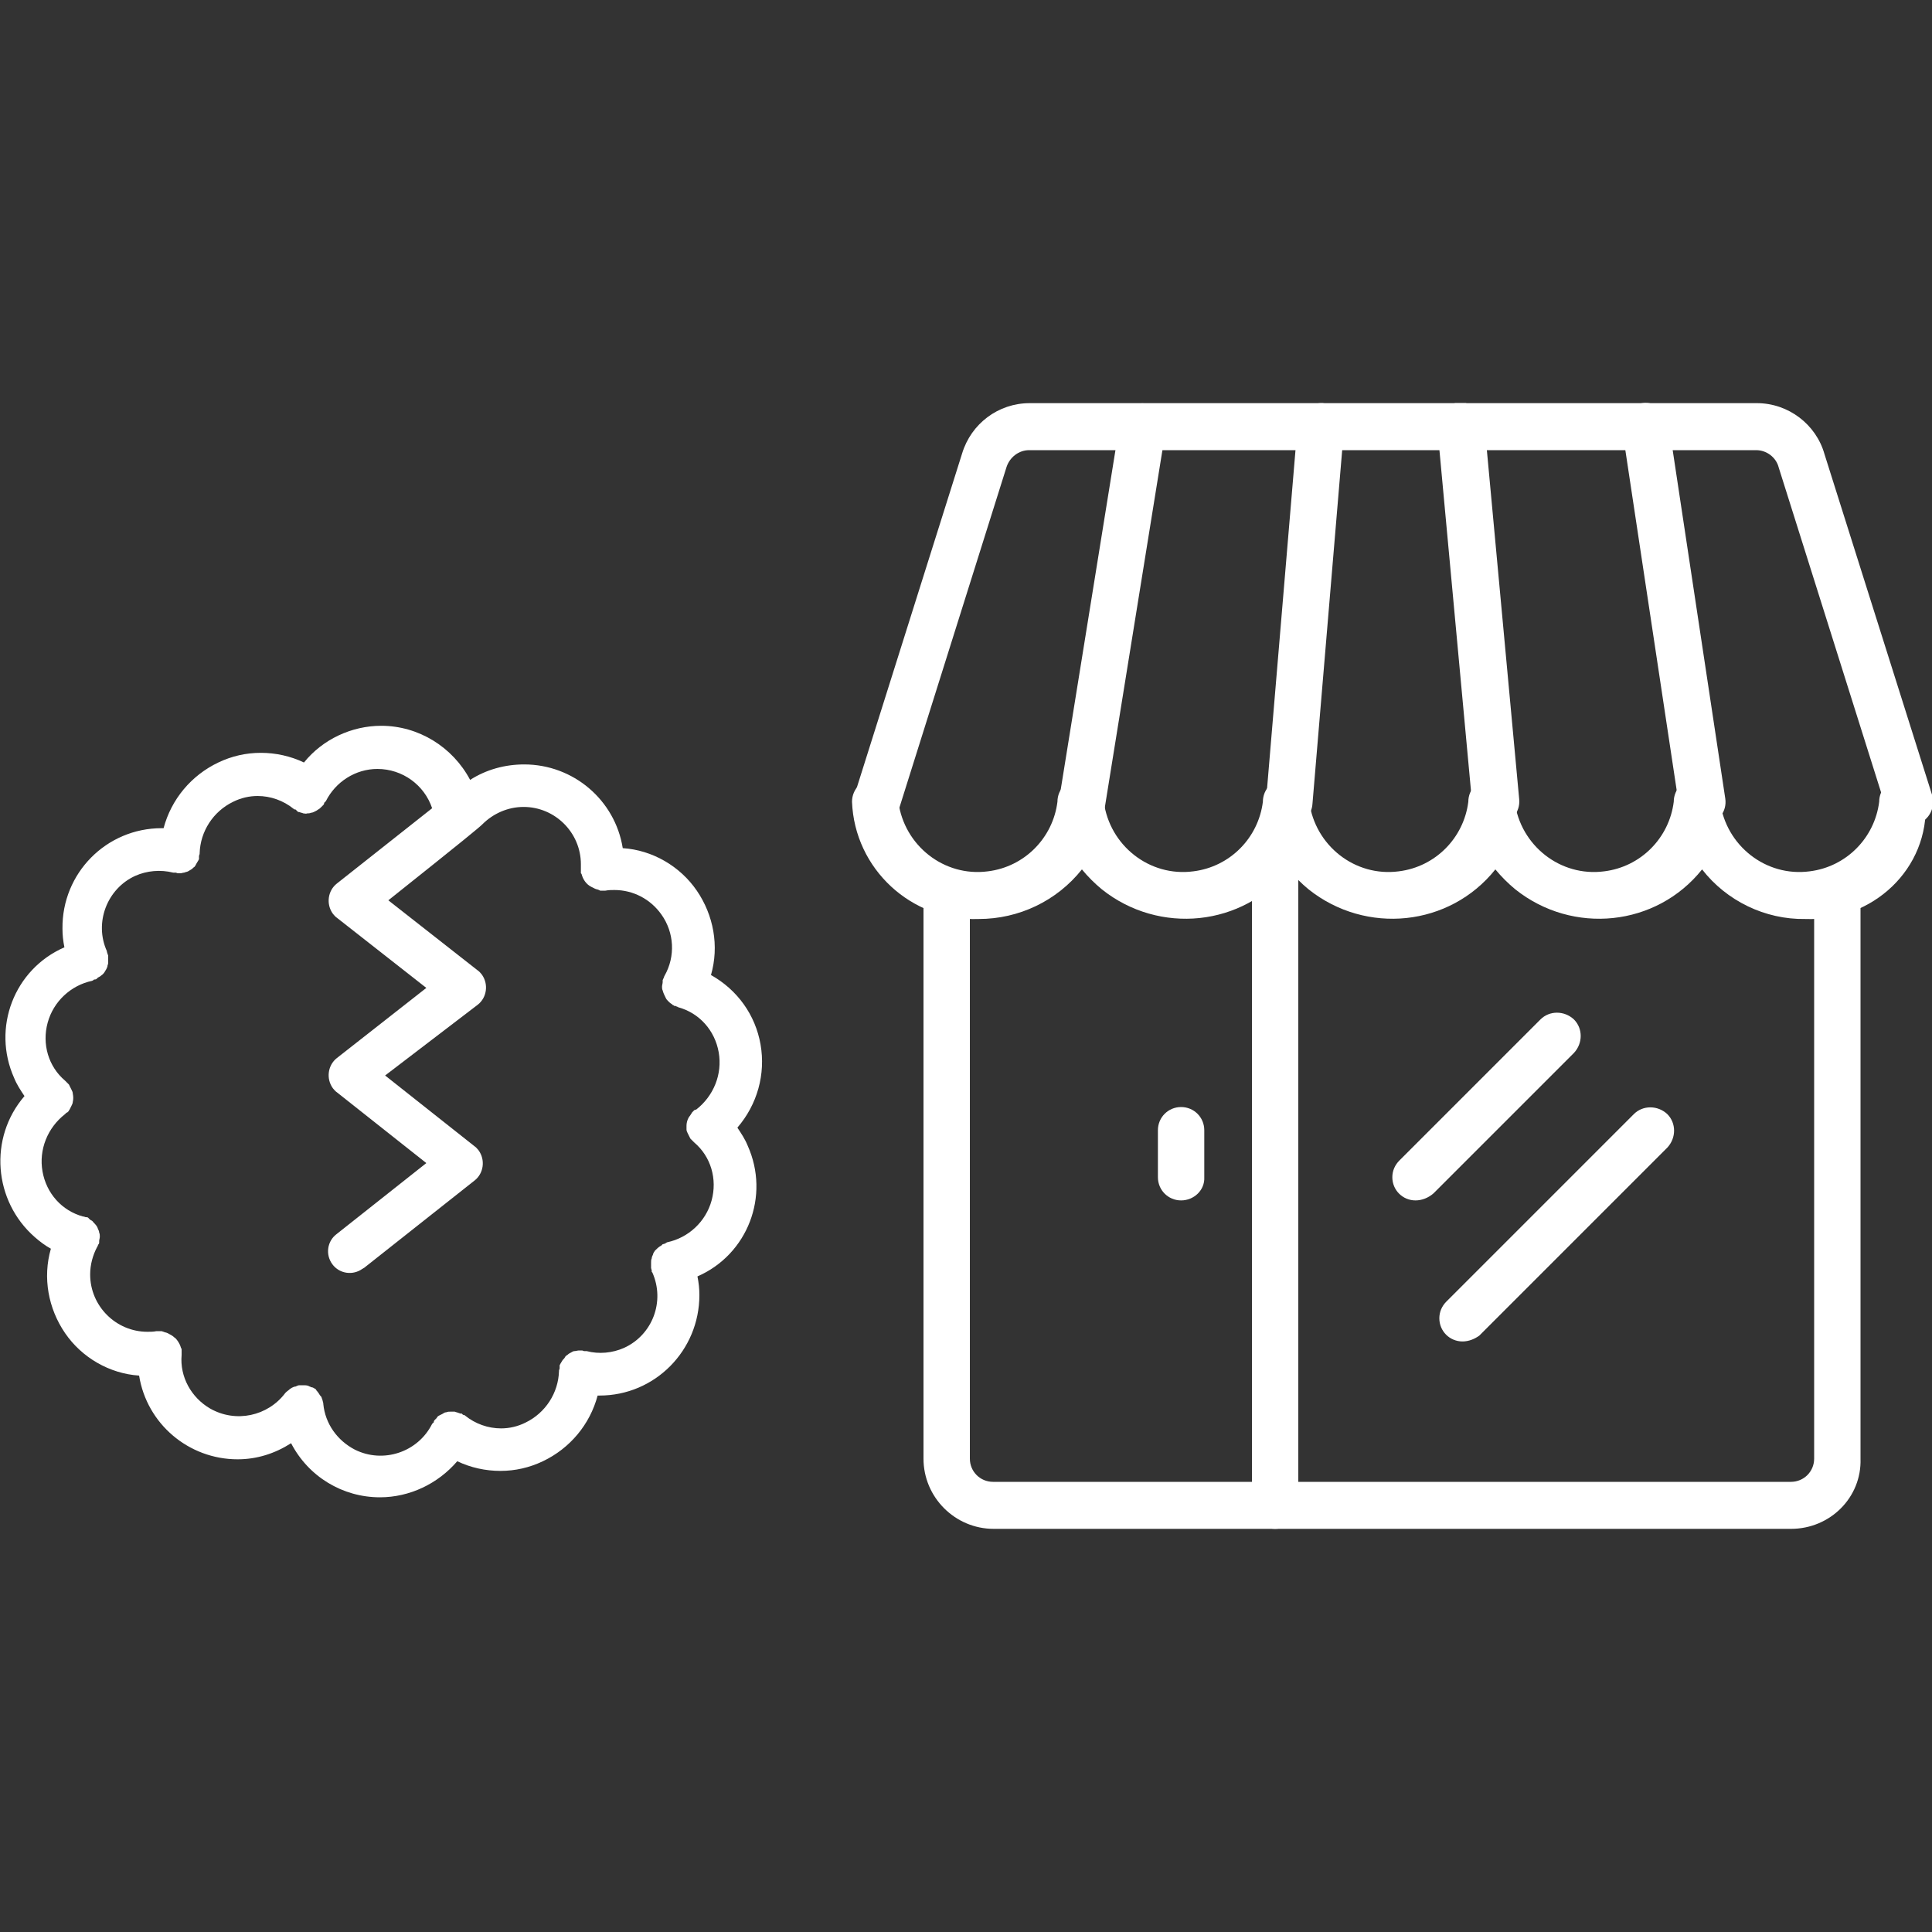
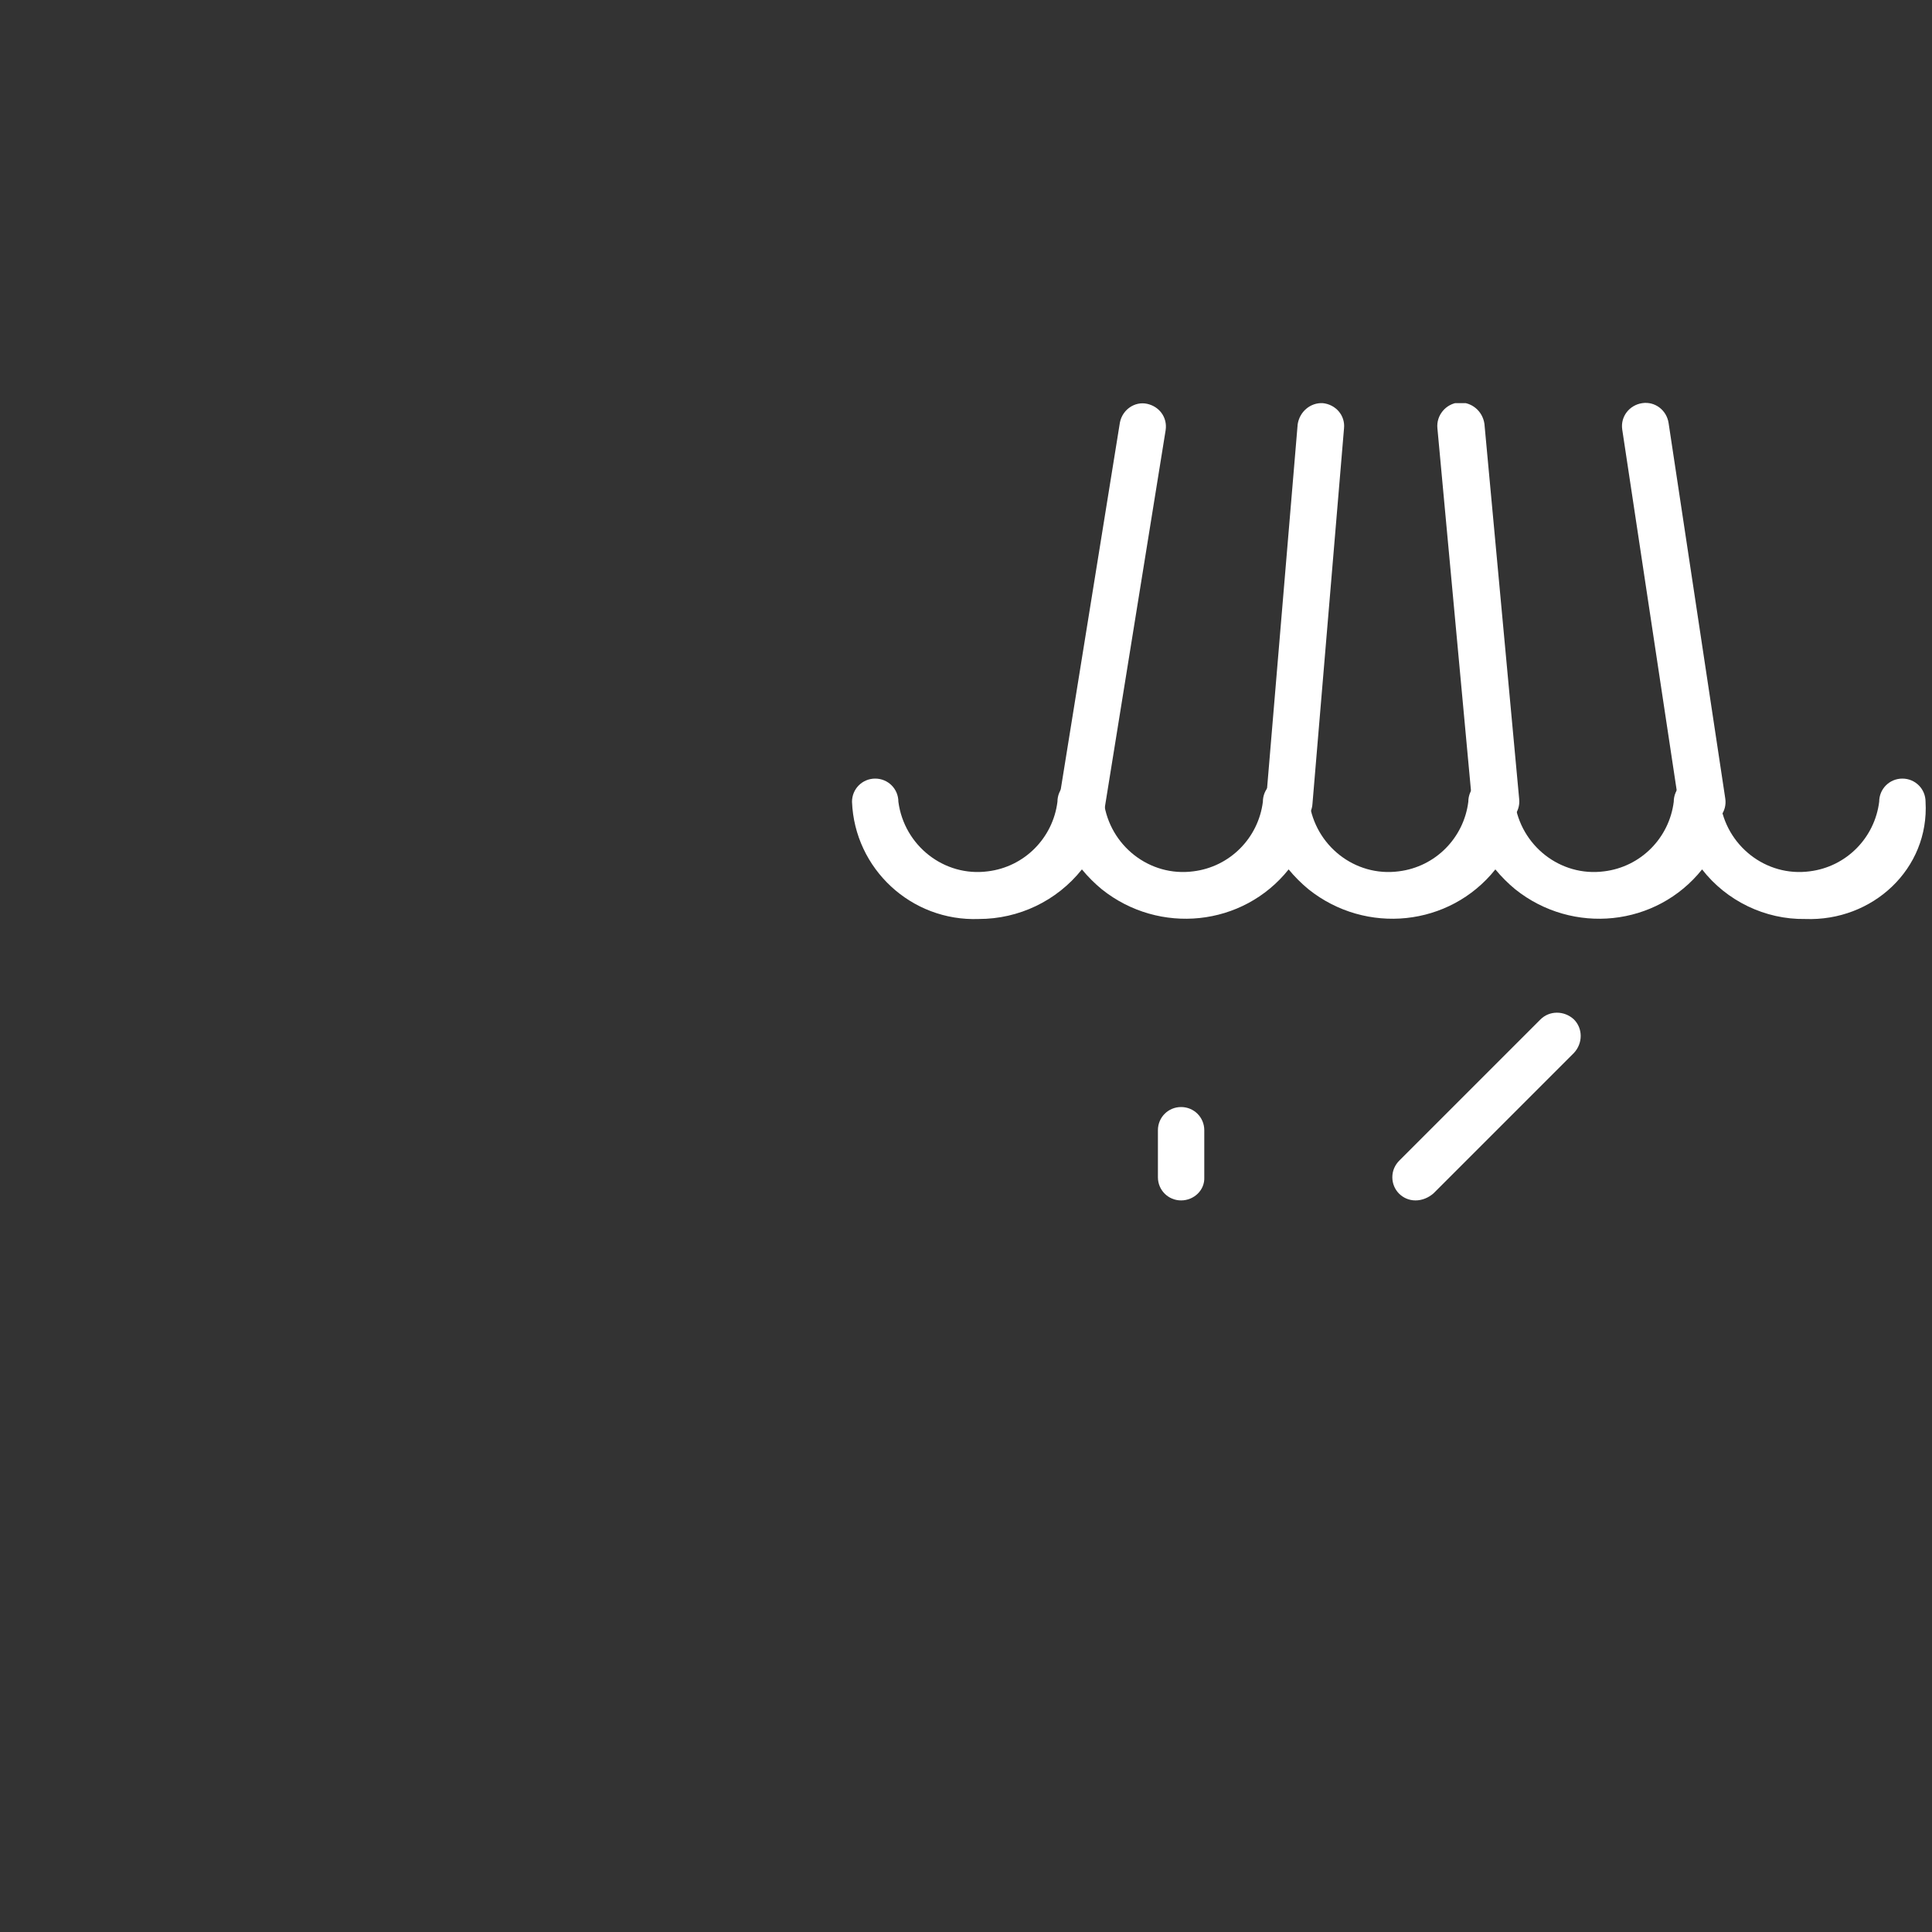
<svg xmlns="http://www.w3.org/2000/svg" xmlns:xlink="http://www.w3.org/1999/xlink" version="1.1" id="レイヤー_1" x="0px" y="0px" viewBox="0 0 300 300" style="enable-background:new 0 0 300 300;" xml:space="preserve">
  <rect x="0" y="0" width="300" height="300" fill="#333333" stroke="none" />
  <style type="text/css">
	.st0{clip-path:url(#SVGID_00000098901515404374230750000014669104891067845807_);}
	.st1{fill:#FFFFFF;}
</style>
  <g transform="translate(-743 -2049)">
    <g transform="translate(743 2049)">
      <g>
        <defs>
          <rect id="SVGID_1_" y="62.6" width="300" height="174.9" />
        </defs>
        <clipPath id="SVGID_00000080925961228621305700000004819054762090320777_">
          <use xlink:href="#SVGID_1_" style="overflow:visible;" />
        </clipPath>
        <g transform="translate(0 0)" style="clip-path:url(#SVGID_00000080925961228621305700000004819054762090320777_);">
          <path class="st1" d="M280.3,142.7c-6.2,0.1-12.2-2.8-16-7.7c-7.1,8.9-20.1,10.2-29,3.1c-1.1-0.9-2.2-2-3.1-3.1      c-7.1,8.9-20.1,10.2-29,3.1c-1.1-0.9-2.2-2-3.1-3.1c-7.1,8.9-20.1,10.2-29,3.1c-1.1-0.9-2.2-2-3.1-3.1c-3.9,4.9-9.8,7.7-16,7.7      c-10.5,0.4-19.3-7.8-19.7-18.2c0-2,1.6-3.6,3.6-3.6c2,0,3.6,1.6,3.6,3.6c0.9,6.8,7.1,11.7,13.9,10.8c5.7-0.7,10.1-5.2,10.8-10.8      c0-2,1.6-3.6,3.6-3.6c2,0,3.6,1.6,3.6,3.6c0.9,6.8,7.1,11.7,13.9,10.8c5.7-0.7,10.1-5.2,10.8-10.8c0-2,1.6-3.6,3.6-3.6      s3.6,1.6,3.6,3.6c0.9,6.8,7.1,11.7,13.9,10.8c5.7-0.7,10.1-5.2,10.8-10.8c0-2,1.6-3.6,3.6-3.6s3.6,1.6,3.6,3.6      c0.9,6.8,7.1,11.7,13.9,10.8c5.7-0.7,10.1-5.2,10.8-10.8c0-2,1.6-3.6,3.6-3.6c2,0,3.6,1.6,3.6,3.6c0.9,6.8,7.1,11.7,13.9,10.8      c5.7-0.7,10.1-5.2,10.8-10.8c0-2,1.6-3.6,3.6-3.6c2,0,3.6,1.6,3.6,3.6C299.6,134.9,290.8,143.1,280.3,142.7" />
-           <path class="st1" d="M296.4,128.1c-1.6,0-3-1-3.5-2.5l-16.7-53c-0.4-1.6-1.9-2.7-3.5-2.7H159.8c-1.6,0-3,1.1-3.5,2.6l-16.7,53.1      c-0.6,1.9-2.7,2.9-4.6,2.3c-1.8-0.6-2.9-2.6-2.3-4.5l16.7-53c1.4-4.6,5.6-7.8,10.5-7.8h112.9c4.9,0,9.2,3.3,10.5,7.9l16.7,52.9      c0.6,1.9-0.4,4-2.4,4.6c0,0,0,0,0,0C297.1,128.1,296.7,128.2,296.4,128.1" />
-           <path class="st1" d="M278.1,237.4H154.3c-6,0-10.9-4.9-10.9-10.9v-87.4c0-2,1.6-3.6,3.6-3.6c2,0,3.6,1.6,3.6,3.6v87.4      c0,2,1.6,3.6,3.6,3.6h123.9c2,0,3.6-1.6,3.6-3.6v-87.4c0-2,1.6-3.6,3.6-3.6c2,0,3.6,1.6,3.6,3.6v87.4      C289.1,232.5,284.2,237.4,278.1,237.4" />
-           <path class="st1" d="M198,237.4c-2,0-3.6-1.6-3.6-3.6v-102c0-2,1.6-3.6,3.6-3.6s3.6,1.6,3.6,3.6v102      C201.6,235.8,200,237.4,198,237.4" />
          <path class="st1" d="M183.4,186.4c-2,0-3.6-1.6-3.6-3.6v-7.3c0-2,1.6-3.6,3.6-3.6s3.6,1.6,3.6,3.6v7.3      C187.1,184.8,185.4,186.4,183.4,186.4" />
          <path class="st1" d="M219.8,186.4c-2,0-3.6-1.6-3.6-3.6c0-1,0.4-1.9,1.1-2.6l21.9-21.9c1.4-1.4,3.7-1.4,5.2,0      c1.4,1.4,1.4,3.7,0,5.2l-21.8,21.8C221.8,186,220.8,186.4,219.8,186.4" />
-           <path class="st1" d="M227.1,208.3c-2,0-3.6-1.6-3.6-3.6c0-1,0.4-1.9,1.1-2.6l29.1-29.1c1.4-1.4,3.7-1.4,5.2,0      c1.4,1.4,1.4,3.7,0,5.2l-29.2,29.2C229,207.9,228.1,208.3,227.1,208.3" />
          <path class="st1" d="M264.3,128.1c-1.8,0-3.3-1.3-3.6-3.1l-8.8-58.3c-0.3-2,1.1-3.8,3.1-4.1c2-0.3,3.8,1.1,4.1,3.1l0,0l8.8,58.3      c0.3,2-1.1,3.8-3.1,4.1c0,0,0,0,0,0C264.7,128.1,264.5,128.1,264.3,128.1" />
          <path class="st1" d="M232.2,128.1c-1.9,0-3.4-1.4-3.6-3.3l-5.4-58.3c-0.2-2,1.3-3.8,3.3-4c0,0,0,0,0,0c2-0.1,3.7,1.3,4,3.3      l5.4,58.3c0.2,2-1.3,3.8-3.3,4c0,0,0,0,0,0C232.5,128.1,232.3,128.1,232.2,128.1" />
          <path class="st1" d="M200.2,128.1c-0.1,0-0.2,0-0.3,0c-2-0.2-3.5-1.9-3.3-3.9l4.9-58.3c0.3-2,2-3.4,3.9-3.3      c2,0.2,3.5,1.9,3.3,3.9l-4.9,58.3C203.7,126.7,202.1,128.1,200.2,128.1" />
          <path class="st1" d="M168.1,128.1c-0.2,0-0.4,0-0.6,0c-2-0.3-3.3-2.2-3-4.2c0,0,0,0,0,0l9.4-58.3c0.4-2,2.3-3.3,4.2-2.9      c1.9,0.4,3.2,2.1,2.9,4.1l-9.4,58.3C171.4,126.8,169.9,128.1,168.1,128.1" />
-           <path class="st1" d="M118.1,162.2c-0.8-4.6-3.6-8.5-7.7-10.8c1.3-4.5,0.4-9.3-2.2-13.1c-2.6-3.8-6.9-6.3-11.5-6.6      c-1.2-7.5-7.7-13-15.3-13c-3,0-5.9,0.8-8.4,2.4c-2.7-5.1-8-8.4-13.8-8.4c-4.6,0-9.1,2.1-12,5.7c-2.1-1-4.4-1.5-6.7-1.5      c-2.3,0-4.5,0.5-6.6,1.5c-4.2,2-7.3,5.7-8.5,10.2h-0.3c-8.6,0-15.5,7-15.4,15.6c0,1,0.1,1.9,0.3,2.9      c-7.8,3.4-11.3,12.5-7.8,20.3c0.4,1,1,1.9,1.6,2.8c-5.6,6.5-4.8,16.3,1.6,21.9c0.8,0.7,1.6,1.3,2.5,1.8      c-1.3,4.5-0.4,9.3,2.2,13.1c2.6,3.8,6.9,6.3,11.5,6.6c1.2,7.5,7.7,13,15.3,13c3,0,5.8-0.9,8.3-2.5c2.7,5.2,8,8.4,13.8,8.4      c4.6,0,9-2.1,12-5.6c2.1,1,4.4,1.5,6.7,1.5c2.3,0,4.5-0.5,6.6-1.5c4.2-2,7.3-5.7,8.5-10.2c0.1,0,0.2,0,0.3,0      c8.6,0,15.5-7,15.5-15.6c0-1-0.1-1.9-0.3-2.9c7.8-3.4,11.3-12.5,7.8-20.3c-0.4-1-1-1.9-1.6-2.8      C117.6,171.5,118.9,166.8,118.1,162.2 M107.8,172.4l-0.2,0.2l-0.1,0.1c-0.1,0.1-0.1,0.2-0.2,0.3c-0.1,0.2-0.3,0.4-0.4,0.6      c-0.2,0.4-0.3,0.8-0.3,1.2c0,0.2,0,0.4,0,0.6c0,0.2,0.1,0.4,0.2,0.6c0.1,0.2,0.2,0.4,0.3,0.6l0.1,0.2l0.1,0.1      c0.1,0.1,0.1,0.1,0.2,0.2c0,0,0,0,0,0l0.2,0.2l0.1,0.1c2.6,2.2,3.6,5.7,2.7,9c-0.9,3.3-3.6,5.8-6.9,6.5l-0.2,0.1l-0.1,0.1      c-0.1,0-0.3,0.1-0.4,0.1l-0.1,0.1l-0.1,0.1c-0.4,0.2-0.7,0.5-1,0.8c-0.1,0.2-0.3,0.4-0.3,0.6c-0.1,0.2-0.2,0.4-0.2,0.6      c-0.1,0.2-0.1,0.4-0.1,0.6c0,0.2,0,0.4,0,0.6v0.2l0,0.1c0,0.1,0.1,0.3,0.1,0.4l0,0.2l0.1,0.1c2,4.5,0,9.7-4.4,11.7      c-1.8,0.8-3.9,1-5.8,0.5c-0.1,0-0.2,0-0.3,0h-0.1l-0.3-0.1H90l-0.1,0c-0.2,0-0.5,0.1-0.7,0.1c-0.2,0-0.3,0.1-0.5,0.2      c-0.2,0.1-0.4,0.2-0.6,0.4c-0.2,0.1-0.3,0.2-0.4,0.4c-0.1,0.2-0.3,0.3-0.4,0.5c-0.1,0.2-0.2,0.3-0.3,0.5l-0.1,0.2l0,0.1      c0,0.1,0,0.2,0,0.4l-0.1,0.3v0.1c-0.1,3.4-2.1,6.5-5.2,8c-1.2,0.6-2.5,0.9-3.8,0.9c-2,0-4-0.7-5.6-2c-0.1-0.1-0.2-0.1-0.3-0.1      l0,0l-0.2-0.2l-0.2,0c-0.1,0-0.2-0.1-0.3-0.1c-0.2-0.1-0.4-0.1-0.6-0.2c-0.2,0-0.4,0-0.6,0h0c-0.2,0-0.5,0-0.7,0.1      c-0.2,0-0.4,0.1-0.5,0.2c-0.2,0.1-0.4,0.2-0.6,0.3c-0.2,0.1-0.3,0.2-0.4,0.4l-0.2,0.2l-0.1,0.1c-0.1,0.1-0.2,0.3-0.1,0.3l0,0      l-0.2,0.2l-0.1,0.1c-2.2,4.4-7.6,6.2-12,4c-2.7-1.4-4.6-4-4.9-7.1l0-0.1c-0.1-0.3-0.1-0.5-0.2-0.7l-0.1-0.3l-0.1-0.1      c-0.2-0.2-0.3-0.5-0.5-0.7c-0.1-0.1-0.1-0.2-0.2-0.2l0-0.1l-0.1-0.1c-0.2-0.1-0.4-0.3-0.7-0.3c-0.1-0.1-0.3-0.1-0.4-0.2      c-0.3-0.1-0.5-0.1-0.8-0.1l-0.3,0h-0.1l-0.2,0c-0.2,0-0.4,0.1-0.6,0.2c-0.2,0-0.4,0.1-0.6,0.2c-0.1,0.1-0.2,0.1-0.3,0.2      c-0.2,0.2-0.4,0.3-0.6,0.5l0,0l-0.1,0.1c-2.7,3.6-7.7,4.7-11.7,2.4c-2.9-1.7-4.7-4.9-4.4-8.3c0-0.1,0-0.2,0-0.4l0-0.3l0-0.1      c0-0.1,0-0.2-0.1-0.3l0,0c-0.1-0.4-0.3-0.8-0.6-1.2c-0.1-0.1-0.2-0.3-0.4-0.4c-0.3-0.3-0.7-0.5-1.1-0.7      c-0.2-0.1-0.4-0.1-0.6-0.2l-0.3-0.1H25c-0.1,0-0.2,0-0.3,0h-0.4c-0.5,0.1-0.9,0.1-1.4,0.1c-4.9,0-8.9-4-8.9-8.9      c0-1.5,0.4-3,1.1-4.3c0.1-0.1,0.1-0.3,0.2-0.4c0.1-0.1,0.1-0.2,0.1-0.3l0-0.1v-0.1c0-0.2,0.1-0.4,0.1-0.7c0-0.2,0-0.4-0.1-0.6      c0-0.2-0.1-0.4-0.2-0.6c-0.1-0.4-0.4-0.7-0.7-1c-0.1-0.2-0.3-0.3-0.5-0.4l-0.2-0.2l-0.1-0.1c-0.1-0.1-0.2-0.1-0.4-0.1l-0.3-0.1      l-0.1,0c-3.3-0.9-5.7-3.6-6.3-7c-0.6-3.4,0.8-6.8,3.5-8.9c0.1-0.1,0.2-0.2,0.2-0.2l0,0l0.2-0.1l0.1-0.1c0.1-0.1,0.1-0.2,0.2-0.3      c0.1-0.2,0.2-0.4,0.3-0.6c0.1-0.2,0.2-0.4,0.2-0.6c0.1-0.4,0.1-0.8,0-1.3c0-0.2-0.1-0.4-0.2-0.6c-0.1-0.2-0.2-0.4-0.3-0.6      l-0.1-0.2l-0.1-0.1c-0.1-0.1-0.1-0.1-0.2-0.2l0,0l-0.2-0.2l-0.1-0.1c-2.6-2.2-3.6-5.7-2.7-9c0.9-3.3,3.6-5.8,6.9-6.5l0.2-0.1      l0.1-0.1c0.1,0,0.3,0,0.4-0.1l0.1-0.1l0.1-0.1c0.2-0.1,0.4-0.2,0.6-0.4c0.2-0.1,0.3-0.3,0.4-0.4c0.1-0.2,0.2-0.3,0.3-0.5      c0.1-0.2,0.2-0.4,0.2-0.6c0.1-0.2,0.1-0.4,0.1-0.6c0-0.2,0-0.4,0-0.6v-0.2l0-0.1c0-0.1-0.1-0.2-0.1-0.3l-0.1-0.3l0-0.1      c-2-4.4,0-9.7,4.4-11.7c1.8-0.8,3.9-1,5.9-0.5l0.3,0h0.1l0.3,0.1h0.3l0.1,0c0.2,0,0.4-0.1,0.6-0.1c0.2-0.1,0.4-0.1,0.6-0.2      c0.2-0.1,0.3-0.2,0.5-0.3c0.2-0.1,0.3-0.3,0.5-0.4c0.1-0.1,0.2-0.3,0.3-0.5c0.1-0.2,0.2-0.3,0.3-0.5l0.1-0.2l0-0.1      c0-0.1,0-0.2,0-0.4l0.1-0.3v-0.1c0.1-3.4,2.1-6.5,5.2-8c1.2-0.6,2.5-0.9,3.8-0.9c2,0,4,0.7,5.6,2c0.1,0.1,0.2,0.1,0.3,0.1l0,0      l0.2,0.2l0.1,0.1c0.1,0.1,0.2,0.1,0.3,0.1l0,0c0.2,0.1,0.4,0.1,0.6,0.2c0.2,0,0.4,0.1,0.6,0h0c0.2,0,0.4,0,0.6-0.1      c0.2,0,0.4-0.1,0.6-0.2c0.2-0.1,0.4-0.2,0.5-0.3c0.2-0.1,0.3-0.2,0.5-0.4l0.2-0.2l0.1-0.1c0.1-0.1,0.2-0.3,0.1-0.3l0,0l0.2-0.2      l0.1-0.1c1.5-3,4.6-5,8-5c3.9,0,7.3,2.5,8.5,6.1l-14.8,11.7c-1.4,1.1-1.7,3.2-0.6,4.7c0.2,0.2,0.3,0.4,0.6,0.6l13.9,10.9      l-13.9,10.9c-1.4,1.1-1.7,3.2-0.6,4.7c0.2,0.2,0.3,0.4,0.6,0.6l13.9,11l-13.9,11c-1.5,1.1-1.8,3.2-0.7,4.7      c1.1,1.5,3.2,1.8,4.7,0.7c0.1,0,0.1-0.1,0.2-0.1l17.2-13.6c1.4-1.1,1.7-3.2,0.6-4.7c-0.2-0.2-0.3-0.4-0.6-0.6l-13.9-11L74.2,156      c1.4-1.1,1.7-3.2,0.6-4.7c-0.2-0.2-0.3-0.4-0.6-0.6l-13.9-10.9c11.8-9.4,14.1-11.3,14.6-11.8l0,0c1.7-1.7,4-2.7,6.4-2.7      c4.9,0,8.9,4,8.9,8.9c0,0.2,0,0.4,0,0.6v0.2l0,0.1c0,0.1,0,0.3,0,0.4l0,0.1l0.1,0.1c0.2,0.8,0.7,1.6,1.5,2      c0.2,0.1,0.4,0.2,0.6,0.3c0.2,0.1,0.4,0.1,0.6,0.2l0.2,0.1l0.2,0c0.1,0,0.2,0,0.3,0H94c0.5-0.1,1-0.1,1.4-0.1      c2.9,0,5.6,1.4,7.3,3.8c2,2.8,2.2,6.5,0.5,9.5l-0.1,0.2l0,0.1c-0.1,0.1-0.1,0.2-0.2,0.4l0,0.2v0.1c0,0.2-0.1,0.5-0.1,0.7      c0,0.2,0,0.4,0.1,0.6c0.1,0.4,0.3,0.8,0.5,1.2c0.1,0.2,0.2,0.3,0.4,0.5c0.1,0.1,0.3,0.3,0.5,0.4c0.1,0.1,0.2,0.2,0.3,0.2      l0.1,0.1l0.2,0c0.1,0.1,0.3,0.1,0.4,0.2c3.3,0.9,5.7,3.6,6.3,7c0.6,3.4-0.8,6.8-3.5,8.9C107.9,172.3,107.8,172.4,107.8,172.4      L107.8,172.4z" />
        </g>
      </g>
    </g>
  </g>
</svg>